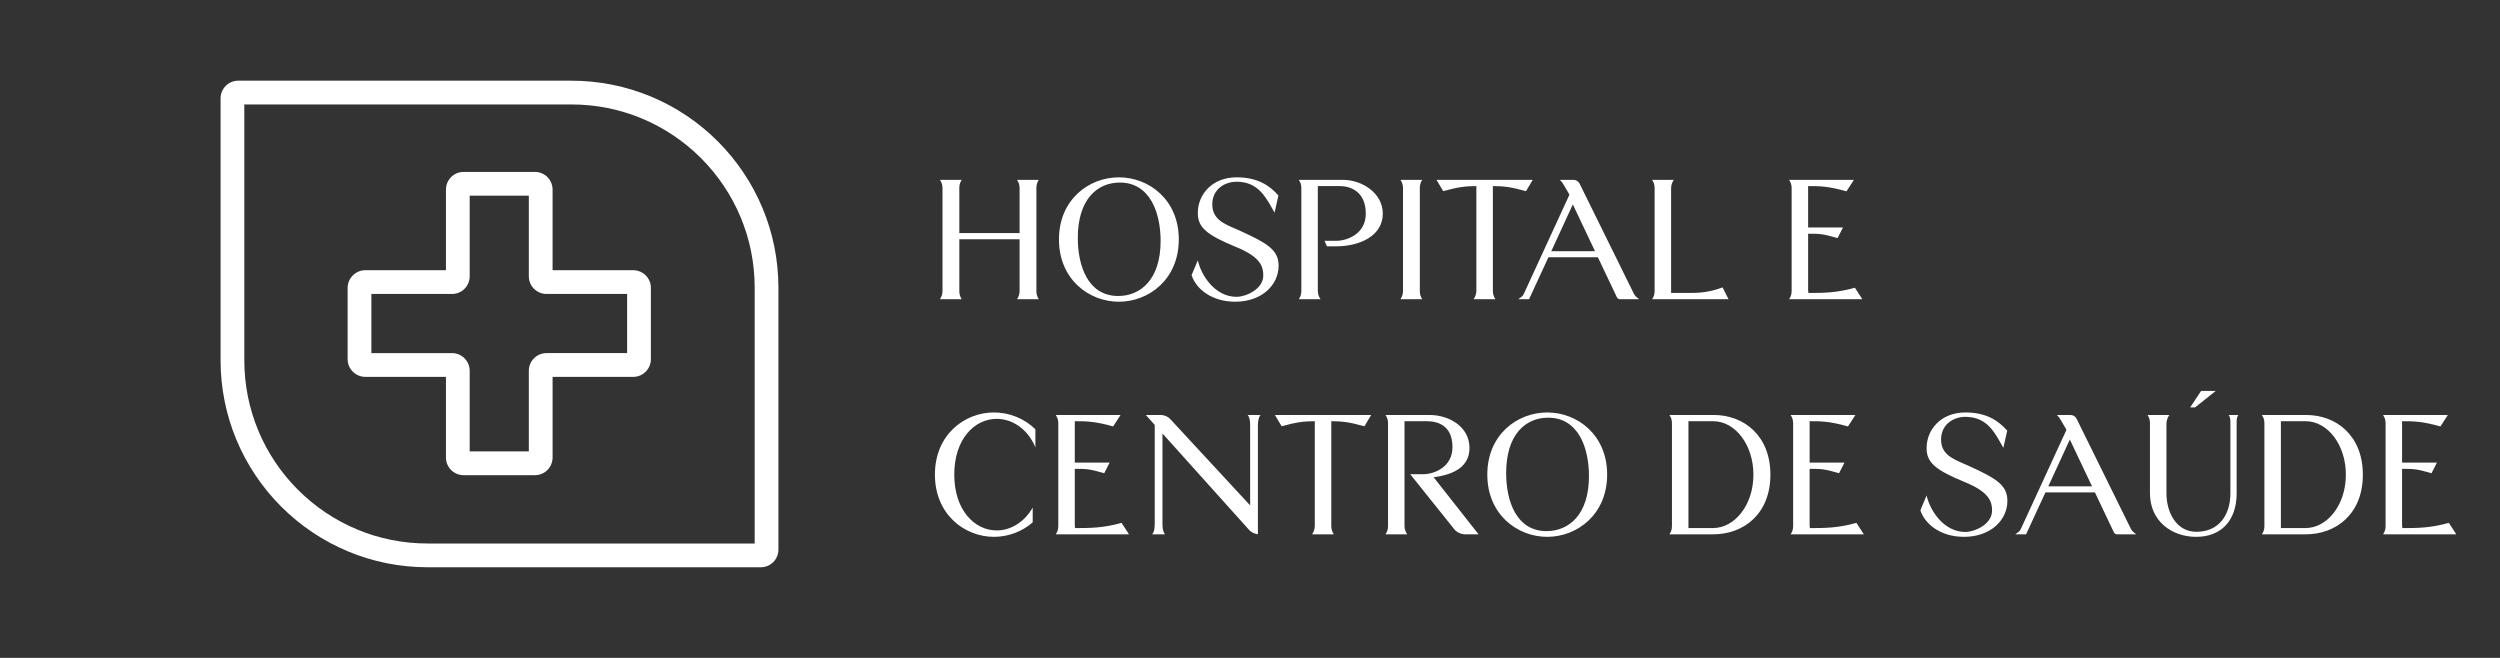
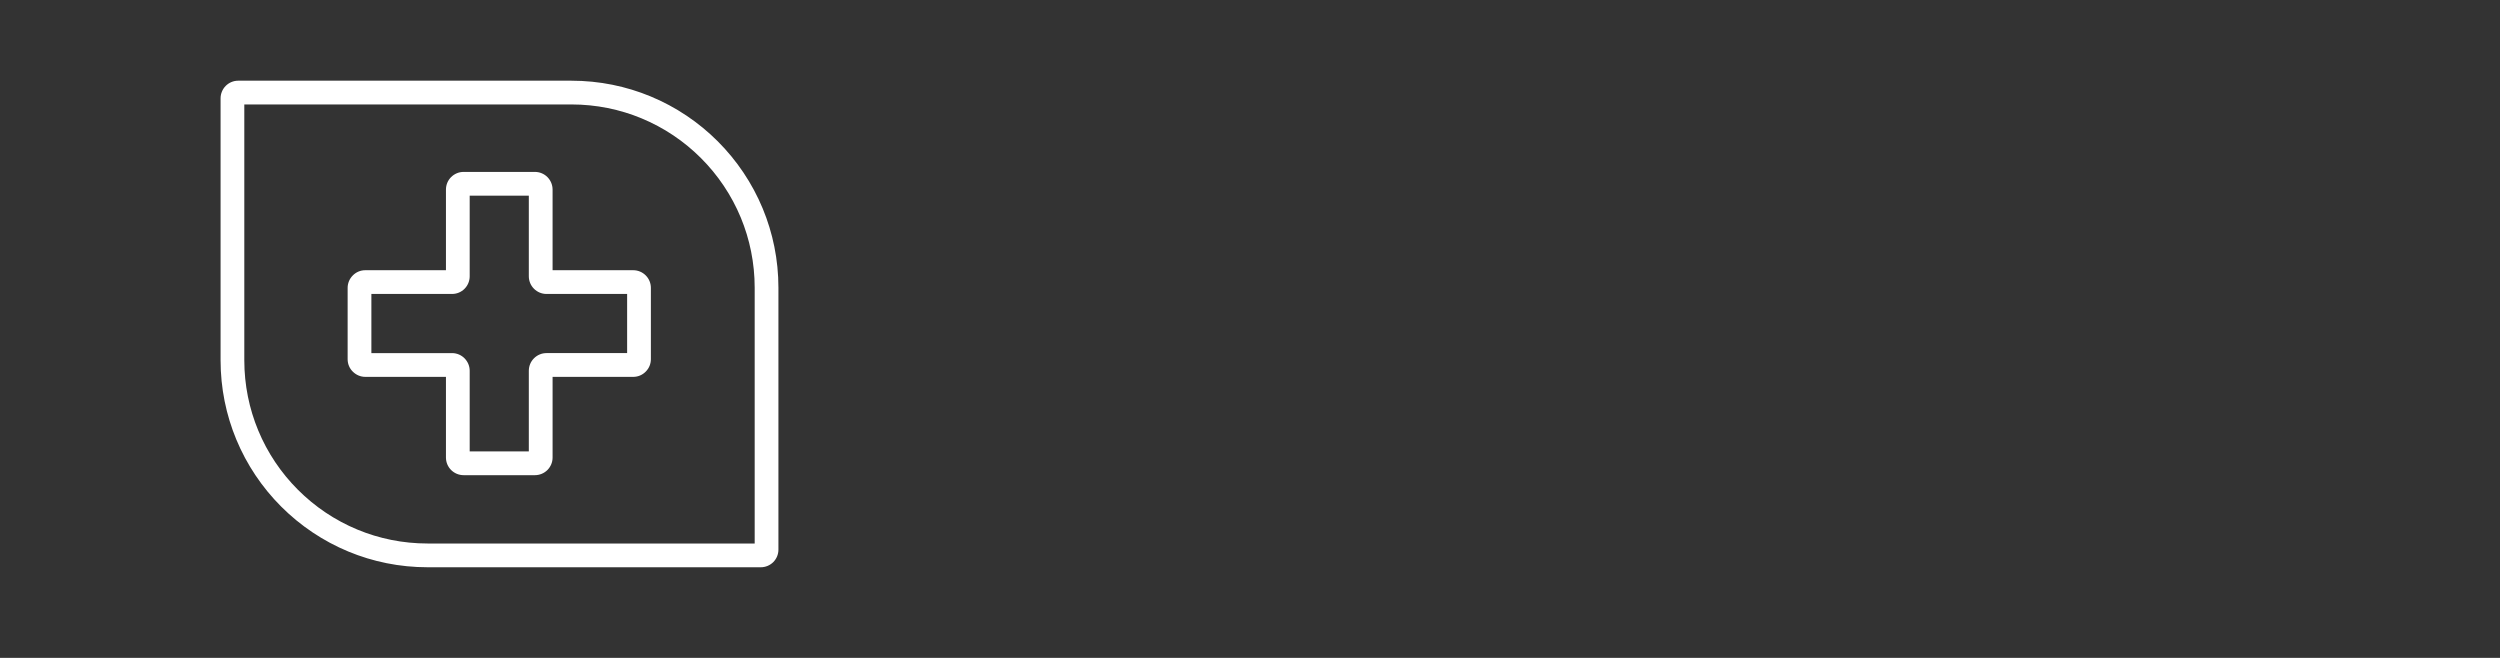
<svg xmlns="http://www.w3.org/2000/svg" xml:space="preserve" width="19.304mm" height="5.08mm" version="1.1" shape-rendering="geometricPrecision" text-rendering="geometricPrecision" image-rendering="optimizeQuality" fill-rule="evenodd" clip-rule="evenodd" viewBox="0 0 1930.38 507.98">
  <rect x="0" y="0" width="1930.38" height="507.98" fill="#333333" stroke="none" />
  <g id="Layer_x0020_1">
-     <path fill="#ffffff" fill-rule="nonzero" d="M742.56 231.01c-1.04,-1.69 -1.82,-3.64 -1.82,-5.98l0 -40.29 46.53 0 0 40.03c0,2.34 -0.78,4.55 -1.95,6.24l16.76 0c-1.04,-1.69 -1.82,-3.64 -1.82,-5.98l0 -80.31c0,-2.21 0.78,-4.16 1.82,-5.85l-16.76 0c1.17,1.82 1.95,3.77 1.95,6.24l0 34.83 -46.53 0 0 -35.22c0,-2.21 0.78,-4.16 1.82,-5.85l-16.76 0c1.17,1.82 1.95,3.77 1.95,6.24l0 79.66c0,2.34 -0.78,4.55 -1.95,6.24l16.76 0zm75.12 -46.14c0,30.8 23.13,48.09 46.26,48.09 23.14,0 46.27,-17.29 46.27,-48.09 0,-30.8 -23.13,-47.95 -46.27,-47.95 -23.13,0 -46.26,17.15 -46.26,47.95zm14.55 -1.17c0,-29.76 14.95,-42.75 32.49,-42.75 23.14,0 31.45,23.13 31.45,45.09 0,29.76 -15.46,42.5 -32.75,42.5 -23.39,0 -31.19,-23.26 -31.19,-44.84zm154.92 -32.75c-7.02,-7.92 -16.25,-14.03 -32.36,-14.03 -18.59,0 -29.89,12.99 -29.89,27.55 0,10.92 6.37,16.77 29.89,26.38 18.71,7.67 20.66,15.21 20.66,21.84 0,10.65 -13.51,16.5 -20.66,16.5 -16.64,0 -27.29,-16.5 -29.89,-28.2l-4.81 11.44c3.38,10.65 15.59,20.53 33.66,20.53 20.66,0 33.53,-13 33.53,-27.81 0,-12.35 -8.97,-17.42 -29.63,-26.9l-4.16 -1.82c-8.97,-3.9 -17.42,-7.54 -17.42,-18.59 0,-12.08 10.01,-17.54 18.72,-17.54 15.72,0 21.83,10.65 27.03,19.75l2.34 4.16 2.99 -13.26zm32.49 80.06c-1.17,-1.82 -2.08,-3.64 -2.08,-6.5l0 -80.83 17.03 0c7.79,0 20.01,3.9 20.01,21.31 0,15.73 -14.55,20.92 -22.61,20.92l-9.23 0 1.82 4.29 6.89 0c19.1,0 36.26,-8.44 36.26,-25.21 0,-15.98 -15.99,-26.12 -30.8,-26.12l-34.05 0c1.17,1.82 1.95,3.51 1.95,6.24l0 79.66c0,2.6 -0.78,4.55 -1.95,6.24l16.76 0zm78.5 0c-1.04,-1.69 -1.82,-3.64 -1.82,-5.98l0 -80.31c0,-2.21 0.78,-4.16 1.82,-5.85l-16.76 0c1.17,1.82 1.95,3.77 1.95,6.24l0 79.66c0,2.34 -0.78,4.55 -1.95,6.24l16.76 0zm85.39 -92.14l-74.34 0 5.2 8.71c11.3,-3.12 17.02,-3.9 25.6,-3.9l0 80.83c0,2.6 -0.91,4.68 -2.08,6.5l16.77 0c-1.17,-1.82 -1.95,-3.77 -1.95,-6.24l0 -81.09c8.57,0 14.29,0.78 25.6,3.9l5.2 -8.71zm64.98 90.71c0.39,0.78 1.3,1.43 2.21,1.43l14.94 0 -2.21 -1.82c-0.65,-0.52 -1.43,-1.56 -1.82,-2.34l-41.97 -85.12c-0.78,-1.69 -2.73,-2.86 -4.55,-2.86l-10.66 0 0.13 0.13c1.04,0.91 2.08,2.34 2.73,3.51l4.55 7.79 -35.22 76.55c-0.39,0.78 -1.04,1.82 -1.82,2.34l-2.47 1.82 8.32 0 14.94 -32.36 38.21 0 14.69 30.93zm-50.69 -35.61l16.64 -36.13 17.15 36.13 -33.79 0zm132.3 27.94c-11.18,4.03 -17.8,4.29 -26.9,4.29l-12.87 0 0 -80.83c0,-2.86 0.91,-4.68 2.08,-6.5l-16.76 0c1.17,1.82 1.95,3.51 1.95,6.24l0 79.66c0,2.6 -0.78,4.55 -1.95,6.24l59 0 -4.55 -9.1zm102.15 0.26c-14.29,4.03 -24.69,4.03 -35.87,4.03 -0.13,-0.78 -0.26,-1.56 -0.26,-2.34l0 -43.4c8.97,0 11.05,0 22.75,3.37l4.15 -8.18 -26.9 0 0 -31.97c8.97,0 15.21,0 29.63,4.03l5.72 -8.84 -50.03 0c1.17,1.82 1.95,3.77 1.95,6.24l0 79.66c0,2.21 -0.65,4.42 -1.95,6.24l56.53 0 -5.72 -8.84zm-710.37 144.25c0,30.8 22.87,48.09 45.61,48.09 10.79,0 21.58,-3.9 29.89,-11.18l0 -11.43c-6.49,11.43 -17.15,17.67 -27.81,17.67 -17.02,0 -32.75,-15.59 -32.75,-43.15 0,-27.55 15.73,-43.01 32.75,-43.01 11.96,0 23.92,7.67 29.89,21.96l0 -13.91c-8.57,-8.44 -20.27,-12.99 -31.97,-12.99 -22.74,0 -45.61,17.15 -45.61,47.95zm144.12 37.3c-14.29,4.03 -24.69,4.03 -35.87,4.03 -0.13,-0.78 -0.26,-1.56 -0.26,-2.34l0 -43.4c8.97,0 11.05,0 22.75,3.37l4.15 -8.18 -26.9 0 0 -31.97c8.97,0 15.21,0 29.63,4.03l5.72 -8.84 -50.03 0c1.17,1.82 1.95,3.77 1.95,6.24l0 79.66c0,2.21 -0.65,4.42 -1.95,6.24l56.53 0 -5.72 -8.84zm37.56 -80.18c-1.69,-1.82 -4.55,-3.12 -7.15,-3.12l-11.69 0 6.89 7.67 0 75.76c0,3.77 -0.26,6.63 -1.95,8.71l9.87 0c-1.69,-2.21 -1.95,-4.94 -1.95,-8.58l0 -69.29 66.93 74.49c1.3,1.43 3.25,2.6 5.2,2.99l1.56 0.39 0 -83.56c0,-3.77 0.39,-6.5 2.08,-8.58l-10.01 0c1.69,1.95 1.95,4.81 1.95,8.45l0 61.36 -61.73 -66.69zm155.18 -3.12l-74.34 0 5.2 8.71c11.3,-3.12 17.02,-3.9 25.6,-3.9l0 80.83c0,2.6 -0.91,4.68 -2.08,6.5l16.77 0c-1.17,-1.82 -1.95,-3.77 -1.95,-6.24l0 -81.09c8.57,0 14.29,0.78 25.6,3.9l5.2 -8.71zm27.81 92.14c-1.17,-1.82 -2.08,-3.64 -2.08,-6.5l0 -80.83 17.03 0c7.79,0 20.01,2.6 20.01,20.01 0,15.73 -14.55,20.92 -22.61,20.92l-10.01 0 33.92 42.37c1.95,2.47 5.33,4.03 8.45,4.03l10.39 0 -34.69 -44.06c15.98,-2.08 27.68,-8.31 27.68,-22.61 0,-16.63 -15.99,-25.47 -30.8,-25.47l-34.05 0c1.17,1.82 1.95,3.51 1.95,6.24l0 79.66c0,2.6 -0.78,4.55 -1.95,6.24l16.76 0zm61.86 -46.14c0,30.8 23.13,48.09 46.26,48.09 23.14,0 46.27,-17.29 46.27,-48.09 0,-30.8 -23.13,-47.95 -46.27,-47.95 -23.13,0 -46.26,17.15 -46.26,47.95zm14.55 -1.17c0,-29.76 14.95,-42.75 32.49,-42.75 23.14,0 31.45,23.13 31.45,45.09 0,29.76 -15.46,42.5 -32.75,42.5 -23.39,0 -31.19,-23.26 -31.19,-44.84zm159.99 47.31c23.39,0 44.05,-15.73 44.05,-46.01 0,-30.15 -20.4,-46.13 -43.79,-46.13l-34.18 0c1.17,1.82 1.95,3.51 1.95,6.24l0 79.66c0,2.6 -0.78,4.55 -1.95,6.24l33.92 0zm-19.24 -87.33l19.11 0c17.02,0 31.06,18.19 31.06,41.32 0,23.27 -14.3,41.2 -31.32,41.2l-18.85 0 0 -82.52zm129.7 78.49c-14.29,4.03 -24.69,4.03 -35.87,4.03 -0.13,-0.78 -0.26,-1.56 -0.26,-2.34l0 -43.4c8.97,0 11.05,0 22.75,3.37l4.15 -8.18 -26.9 0 0 -31.97c8.97,0 15.21,0 29.63,4.03l5.72 -8.84 -50.03 0c1.17,1.82 1.95,3.77 1.95,6.24l0 79.66c0,2.21 -0.65,4.42 -1.95,6.24l56.53 0 -5.72 -8.84zm116.45 -71.22c-7.02,-7.92 -16.25,-14.03 -32.36,-14.03 -18.59,0 -29.89,12.99 -29.89,27.55 0,10.92 6.37,16.77 29.89,26.38 18.71,7.67 20.66,15.21 20.66,21.84 0,10.65 -13.51,16.5 -20.66,16.5 -16.64,0 -27.29,-16.5 -29.89,-28.2l-4.81 11.44c3.38,10.65 15.59,20.53 33.66,20.53 20.66,0 33.53,-13 33.53,-27.81 0,-12.35 -8.97,-17.42 -29.63,-26.9l-4.16 -1.82c-8.97,-3.9 -17.42,-7.54 -17.42,-18.59 0,-12.08 10.01,-17.54 18.72,-17.54 15.72,0 21.83,10.65 27.03,19.75l2.34 4.16 2.99 -13.26zm230.55 80.06c23.39,0 44.05,-15.73 44.05,-46.01 0,-30.15 -20.4,-46.13 -43.79,-46.13l-34.18 0c1.17,1.82 1.95,3.51 1.95,6.24l0 79.66c0,2.6 -0.78,4.55 -1.95,6.24l33.92 0zm-19.24 -87.33l19.11 0c17.02,0 31.06,18.19 31.06,41.32 0,23.27 -14.3,41.2 -31.32,41.2l-18.85 0 0 -82.52zm129.7 78.49c-14.29,4.03 -24.69,4.03 -35.87,4.03 -0.13,-0.78 -0.26,-1.56 -0.26,-2.34l0 -43.4c8.97,0 11.05,0 22.75,3.37l4.15 -8.18 -26.9 0 0 -31.97c8.97,0 15.21,0 29.63,4.03l5.72 -8.84 -50.03 0c1.17,1.82 1.95,3.77 1.95,6.24l0 79.66c0,2.21 -0.65,4.42 -1.95,6.24l56.53 0 -5.72 -8.84zm-258.61 7.41c0.39,0.78 1.3,1.43 2.21,1.43l14.94 0 -2.21 -1.82c-0.65,-0.52 -1.43,-1.56 -1.82,-2.34l-41.97 -85.12c-0.78,-1.69 -2.73,-2.86 -4.55,-2.86l-10.66 0 0.13 0.13c1.04,0.91 2.08,2.34 2.73,3.51l4.55 7.79 -35.22 76.55c-0.39,0.78 -1.04,1.82 -1.82,2.34l-2.47 1.82 8.32 0 14.94 -32.36 38.21 0 14.69 30.93zm-50.69 -35.61l16.64 -36.13 17.15 36.13 -33.79 0zm118 -73.69l-8.44 12.74 3.77 0 15.98 -12.74 -11.31 0zm-3.76 112.68c18.71,0 31.19,-11.96 31.19,-33.66l0 -55.36c0,-2.08 0.39,-3.77 1.3,-5.07l-7.41 0c0.91,1.43 1.3,2.99 1.3,5.07l0 55.36c0,16.76 -8.84,29.76 -26.25,29.76 -15.99,0 -23.14,-15.72 -23.14,-29.76l0 -53.67c0,-2.73 1.04,-4.94 2.21,-6.76l-16.76 0c1.04,1.69 1.82,3.64 1.82,5.98l0 54.45c0,21.7 17.02,33.66 35.74,33.66z" />
    <path fill="#ffffff" fill-rule="nonzero" d="M441.2 80.64l-252.56 0 0 197.49c0,19.18 3.82,37.48 10.72,54.14 7.15,17.3 17.68,32.9 30.73,45.94 13.04,13.05 28.64,23.57 45.94,30.73 16.66,6.9 34.96,10.72 54.14,10.72l252.56 0 0 -197.48c0,-19.19 -3.82,-37.47 -10.71,-54.14 -7.17,-17.31 -17.7,-32.92 -30.74,-45.95 -13.04,-13.05 -28.64,-23.57 -45.94,-30.73 -16.66,-6.9 -34.96,-10.72 -54.14,-10.72zm-257.29 -18.34l257.29 0c21.64,0 42.3,4.31 61.12,12.11 19.57,8.1 37.2,20 51.92,34.72 14.72,14.73 26.61,32.36 34.71,51.92 7.8,18.82 12.11,39.49 12.11,61.13l0 202.22c0,1.82 -0.37,3.59 -1.03,5.19 -0.68,1.66 -1.7,3.18 -2.94,4.43 -1.26,1.25 -2.78,2.26 -4.45,2.95 -1.61,0.66 -3.37,1.03 -5.18,1.03l-257.29 0c-21.65,0 -42.31,-4.31 -61.13,-12.11 -19.55,-8.1 -37.17,-19.98 -51.91,-34.72 -14.72,-14.72 -26.61,-32.35 -34.71,-51.91 -7.8,-18.82 -12.11,-39.49 -12.11,-61.13l0 -202.23c0,-1.8 0.37,-3.56 1.03,-5.16 0.68,-1.65 1.7,-3.18 2.93,-4.42 1.26,-1.26 2.77,-2.29 4.42,-2.98 1.61,-0.67 3.39,-1.04 5.22,-1.04zm242.77 228.69l0 62.3c0,1.82 -0.37,3.59 -1.03,5.18 -0.69,1.66 -1.71,3.18 -2.95,4.44 -1.27,1.25 -2.79,2.27 -4.46,2.96 -1.6,0.65 -3.36,1.03 -5.16,1.03l-55.14 0c-1.81,0 -3.59,-0.38 -5.19,-1.04 -1.67,-0.69 -3.18,-1.71 -4.42,-2.95 -1.26,-1.26 -2.28,-2.77 -2.96,-4.41 -0.66,-1.61 -1.03,-3.39 -1.03,-5.21l0 -62.3 -62.31 0c-1.82,0 -3.58,-0.38 -5.16,-1.04 -1.66,-0.69 -3.16,-1.71 -4.41,-2.95 -1.27,-1.24 -2.31,-2.73 -2.99,-4.39 -0.68,-1.6 -1.05,-3.39 -1.05,-5.22l0 -55.14c0,-1.82 0.38,-3.58 1.04,-5.18 0.69,-1.66 1.73,-3.17 2.98,-4.42 1.22,-1.25 2.73,-2.28 4.38,-2.97 1.6,-0.67 3.38,-1.04 5.21,-1.04l62.31 0 0 -62.29c0,-1.83 0.37,-3.6 1.03,-5.21 0.68,-1.65 1.7,-3.16 2.96,-4.42 1.25,-1.24 2.75,-2.26 4.44,-2.96 1.59,-0.66 3.35,-1.03 5.17,-1.03l55.14 0c1.82,0 3.58,0.37 5.18,1.03 1.67,0.69 3.18,1.72 4.43,2.96 1.25,1.28 2.28,2.81 2.96,4.46 0.65,1.61 1.03,3.36 1.03,5.17l0 62.29 62.31 0c1.83,0 3.6,0.37 5.19,1.04 1.66,0.68 3.17,1.71 4.41,2.96 1.24,1.23 2.27,2.74 2.95,4.4 0.67,1.6 1.04,3.39 1.04,5.21l0 55.14c0,1.81 -0.38,3.58 -1.04,5.18 -0.69,1.66 -1.72,3.16 -2.97,4.4 -1.22,1.25 -2.74,2.28 -4.39,2.98 -1.58,0.66 -3.36,1.04 -5.19,1.04l-62.31 0zm-18.35 57.56l0 -62.29c0,-1.82 0.37,-3.59 1.03,-5.19 0.68,-1.66 1.71,-3.17 2.96,-4.42 1.25,-1.25 2.75,-2.28 4.43,-2.97 1.59,-0.67 3.35,-1.04 5.2,-1.04l62.29 0 0 -45.67 -62.29 0c-1.8,0 -3.57,-0.37 -5.17,-1.03 -1.67,-0.69 -3.18,-1.71 -4.42,-2.94 -1.27,-1.26 -2.3,-2.77 -2.98,-4.42 -0.67,-1.6 -1.05,-3.39 -1.05,-5.21l0 -62.29 -45.66 0 0 62.29c0,1.82 -0.38,3.6 -1.04,5.2 -0.69,1.67 -1.72,3.19 -2.96,4.43 -1.23,1.24 -2.75,2.26 -4.4,2.94 -1.6,0.66 -3.38,1.03 -5.2,1.03l-62.31 0 0 45.67 62.31 0c1.83,0 3.62,0.38 5.2,1.04 1.68,0.7 3.19,1.73 4.41,2.97 1.22,1.24 2.26,2.75 2.95,4.43 0.67,1.59 1.04,3.35 1.04,5.18l0 62.29 45.66 0z" />
  </g>
</svg>